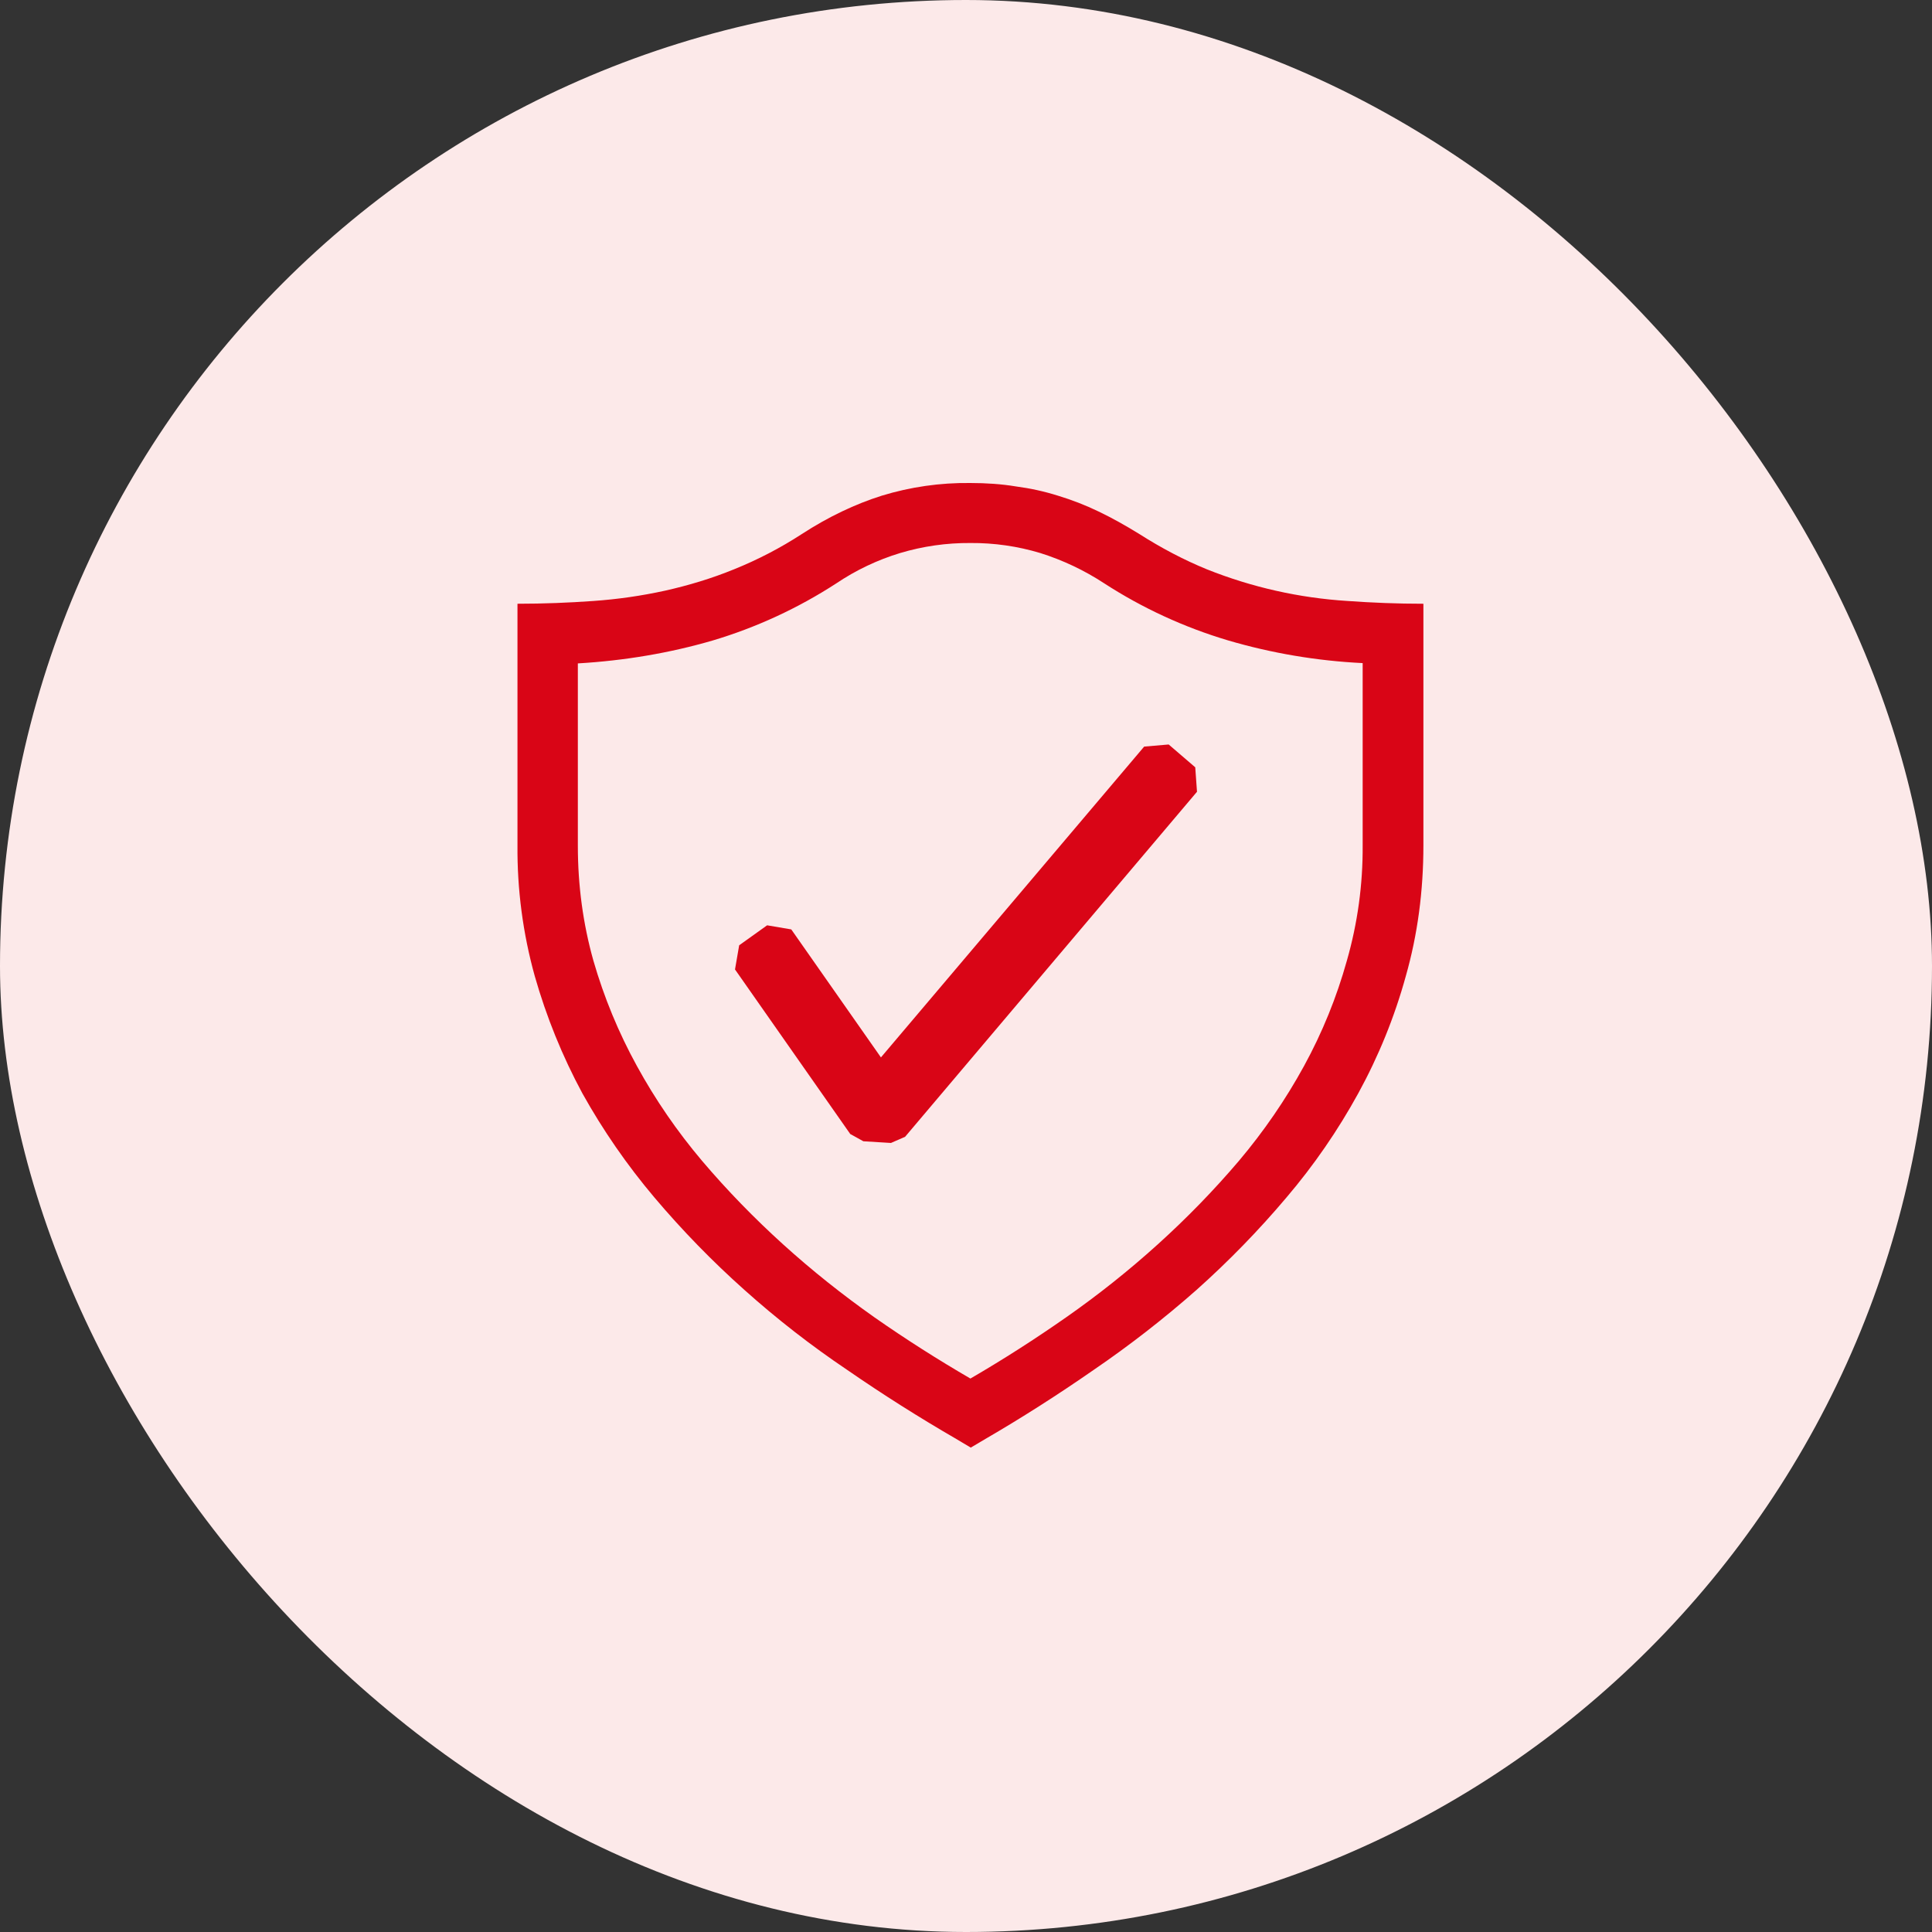
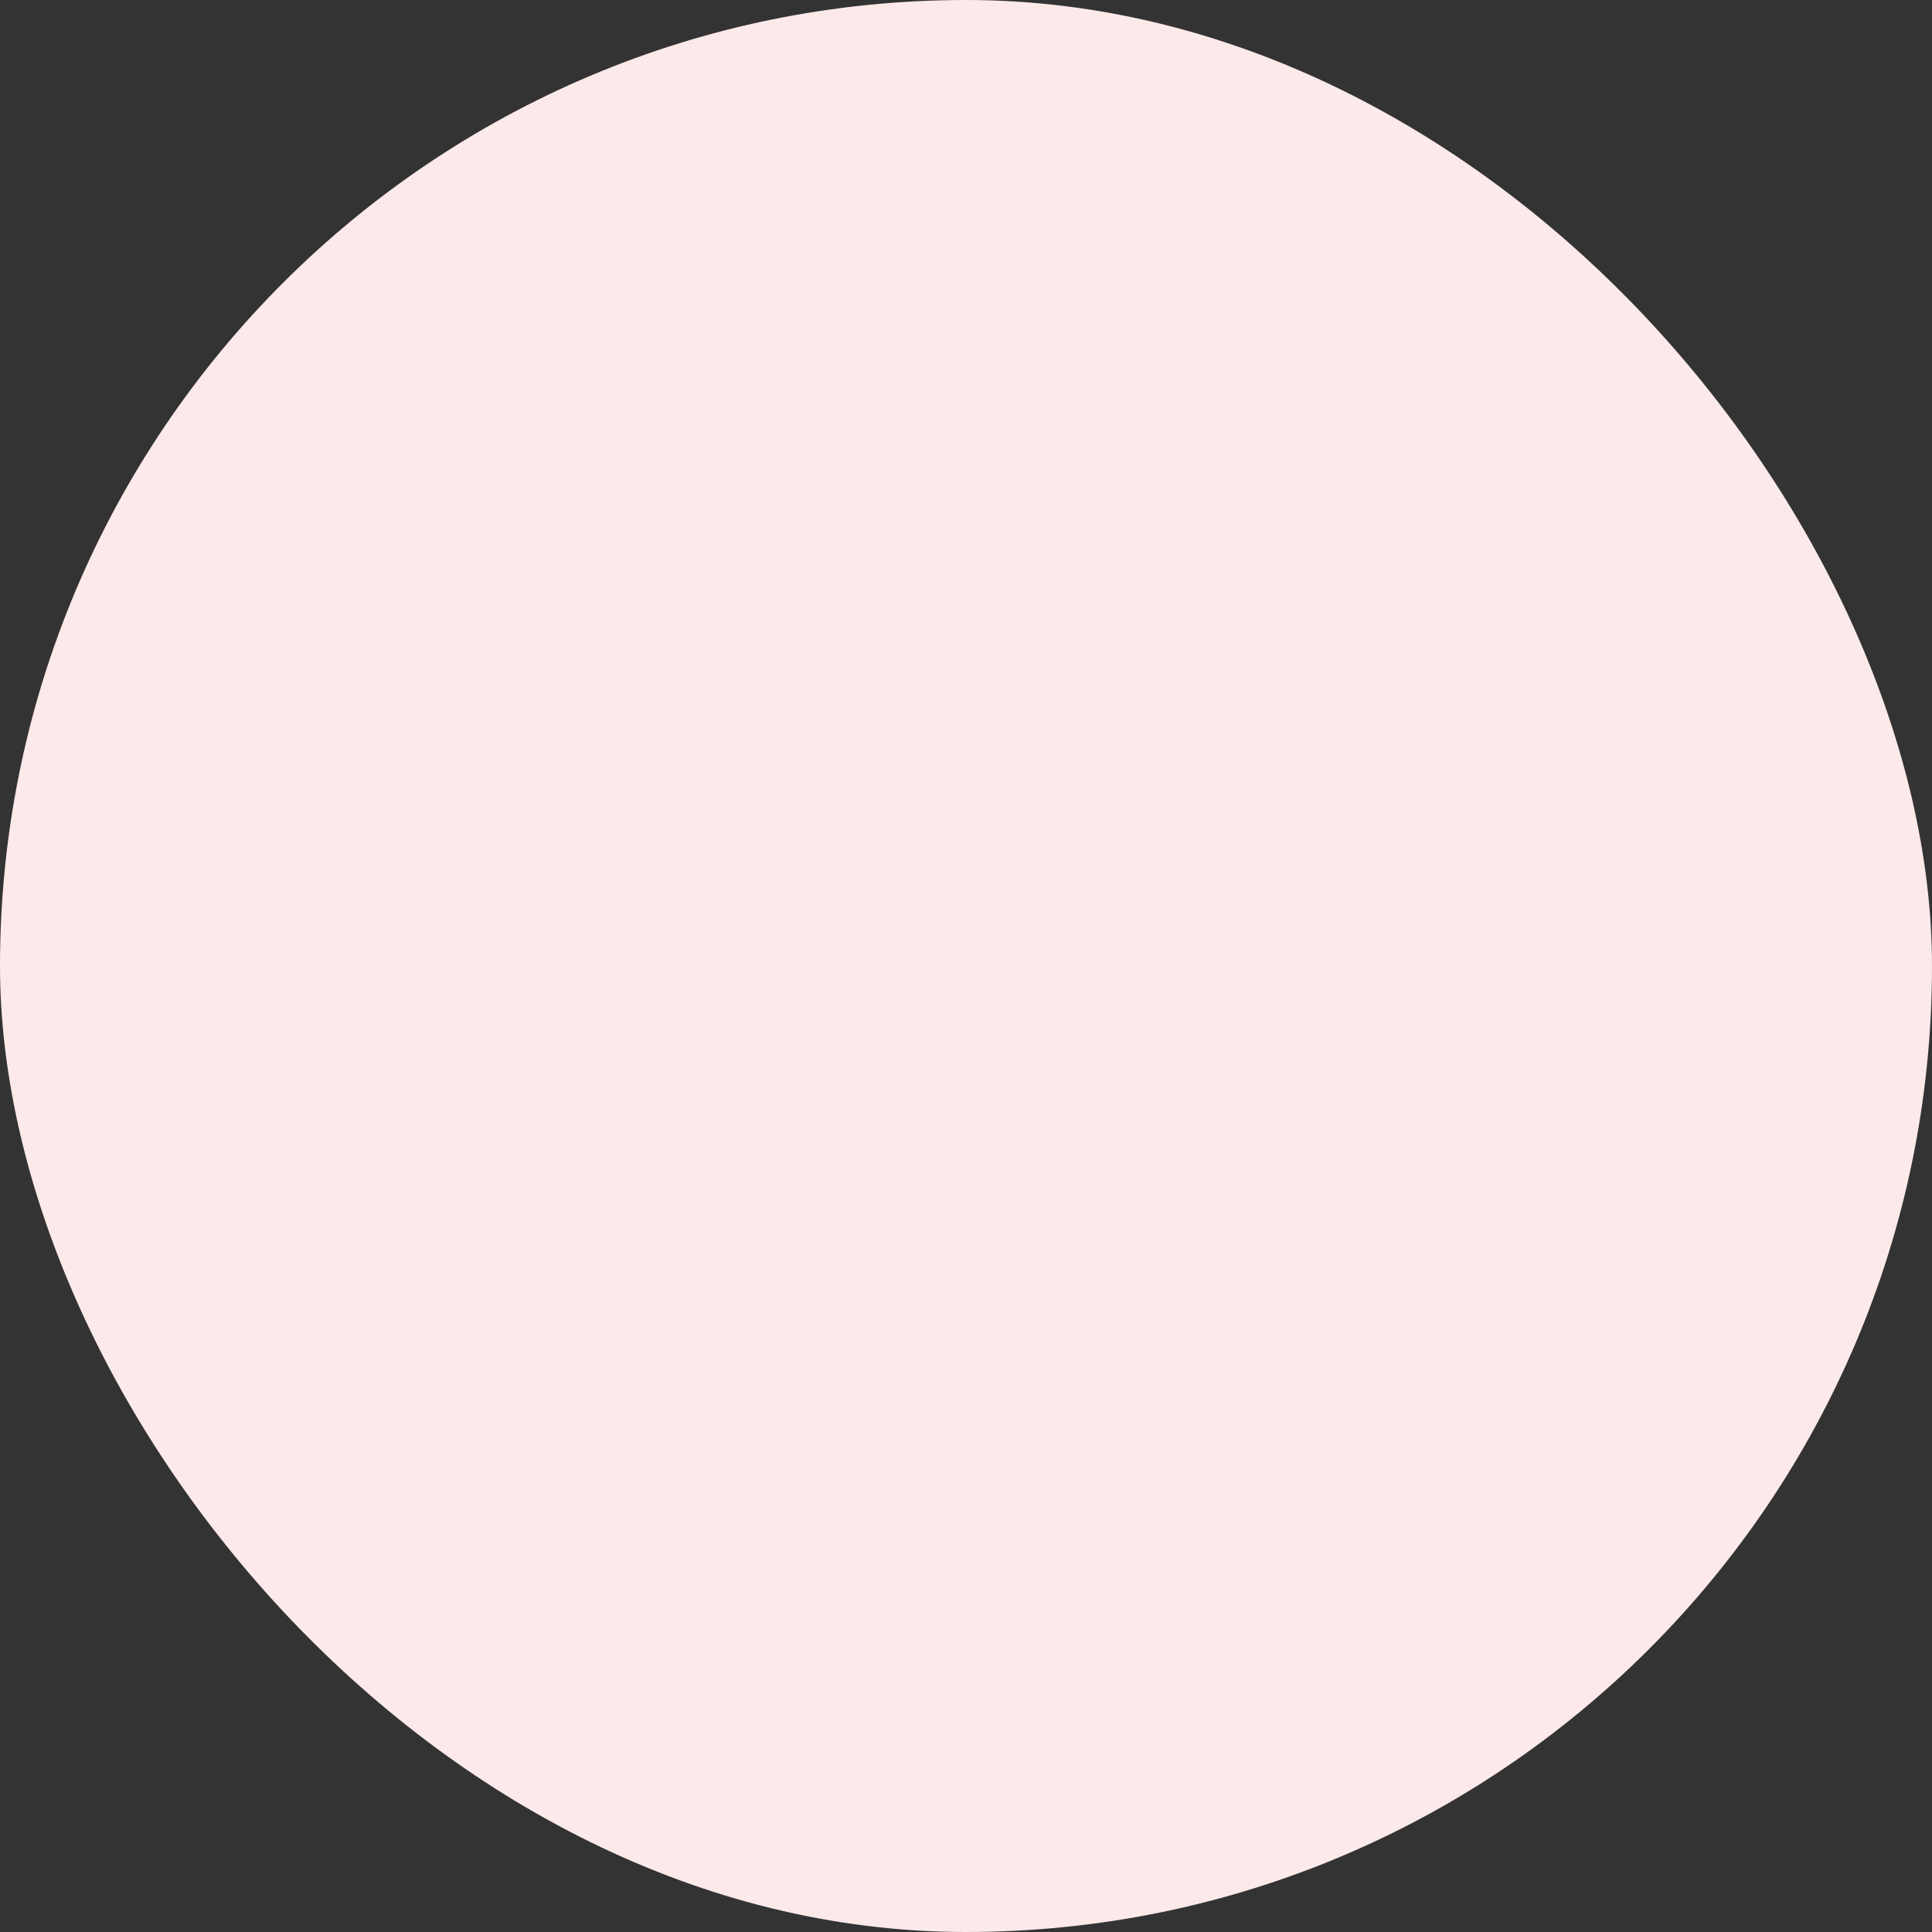
<svg xmlns="http://www.w3.org/2000/svg" width="32" height="32" viewBox="0 0 32 32" fill="none">
  <rect x="0" y="0" width="32" height="32" fill="#333333" stroke="none" />
  <rect width="32" height="32" rx="16" fill="#FCE9E9" />
  <g clip-path="url(#clip0_2330_65796)">
    <path d="M16.069 8C16.331 8 16.588 8.017 16.828 8.057C17.065 8.088 17.298 8.139 17.526 8.211C17.753 8.28 17.977 8.366 18.2 8.474C18.416 8.577 18.64 8.703 18.863 8.84C19.239 9.08 19.61 9.274 19.988 9.429C20.733 9.727 21.52 9.904 22.32 9.954C22.726 9.983 23.142 10 23.576 10V14C23.576 14.76 23.48 15.48 23.285 16.166C23.099 16.842 22.834 17.494 22.497 18.109C22.16 18.723 21.762 19.301 21.308 19.834C20.848 20.379 20.349 20.891 19.817 21.366C19.277 21.842 18.708 22.285 18.113 22.691C17.52 23.103 16.919 23.486 16.32 23.834L16.079 23.977L15.839 23.834C15.223 23.477 14.62 23.096 14.034 22.691C13.436 22.289 12.867 21.846 12.331 21.366C11.798 20.891 11.3 20.379 10.839 19.834C10.387 19.299 9.987 18.721 9.646 18.109C9.313 17.492 9.049 16.84 8.857 16.166C8.661 15.461 8.565 14.732 8.571 14V10C9.006 10 9.423 9.983 9.829 9.954C10.228 9.926 10.625 9.869 11.017 9.783C11.399 9.697 11.783 9.583 12.159 9.429C12.551 9.271 12.926 9.076 13.28 8.846C13.72 8.56 14.165 8.349 14.605 8.21C15.079 8.065 15.573 7.994 16.069 8ZM22.57 10.983C21.814 10.946 21.064 10.82 20.337 10.606C19.613 10.39 18.924 10.073 18.291 9.663C17.962 9.447 17.605 9.278 17.23 9.16C16.855 9.047 16.465 8.991 16.073 8.994C15.679 8.991 15.287 9.047 14.909 9.16C14.533 9.274 14.176 9.444 13.851 9.663C13.216 10.075 12.525 10.394 11.8 10.61C11.091 10.816 10.348 10.942 9.571 10.988V14.005C9.571 14.668 9.657 15.302 9.829 15.913C10.004 16.519 10.245 17.103 10.549 17.656C10.855 18.215 11.217 18.741 11.629 19.228C12.046 19.719 12.491 20.176 12.97 20.61C13.45 21.045 13.954 21.445 14.479 21.816C15.011 22.188 15.543 22.525 16.073 22.833C16.617 22.517 17.147 22.177 17.663 21.816C18.192 21.446 18.698 21.043 19.177 20.61C19.657 20.176 20.102 19.719 20.52 19.228C20.931 18.741 21.293 18.215 21.599 17.656C21.901 17.104 22.139 16.519 22.308 15.913C22.486 15.293 22.574 14.65 22.57 14.005V10.983Z" fill="#D90516" />
-     <path fill-rule="evenodd" clip-rule="evenodd" d="M19.797 12.709L19.357 12.331L18.951 12.366L14.591 17.514L13.106 15.394L12.706 15.326L12.243 15.657L12.174 16.057L14.083 18.783L14.3 18.903L14.757 18.931L14.991 18.829L19.826 13.114L19.797 12.709Z" fill="#D90516" />
  </g>
  <defs>
    <clipPath id="clip0_2330_65796">
-       <rect width="16" height="16" fill="white" transform="translate(8 8)" />
-     </clipPath>
+       </clipPath>
  </defs>
</svg>